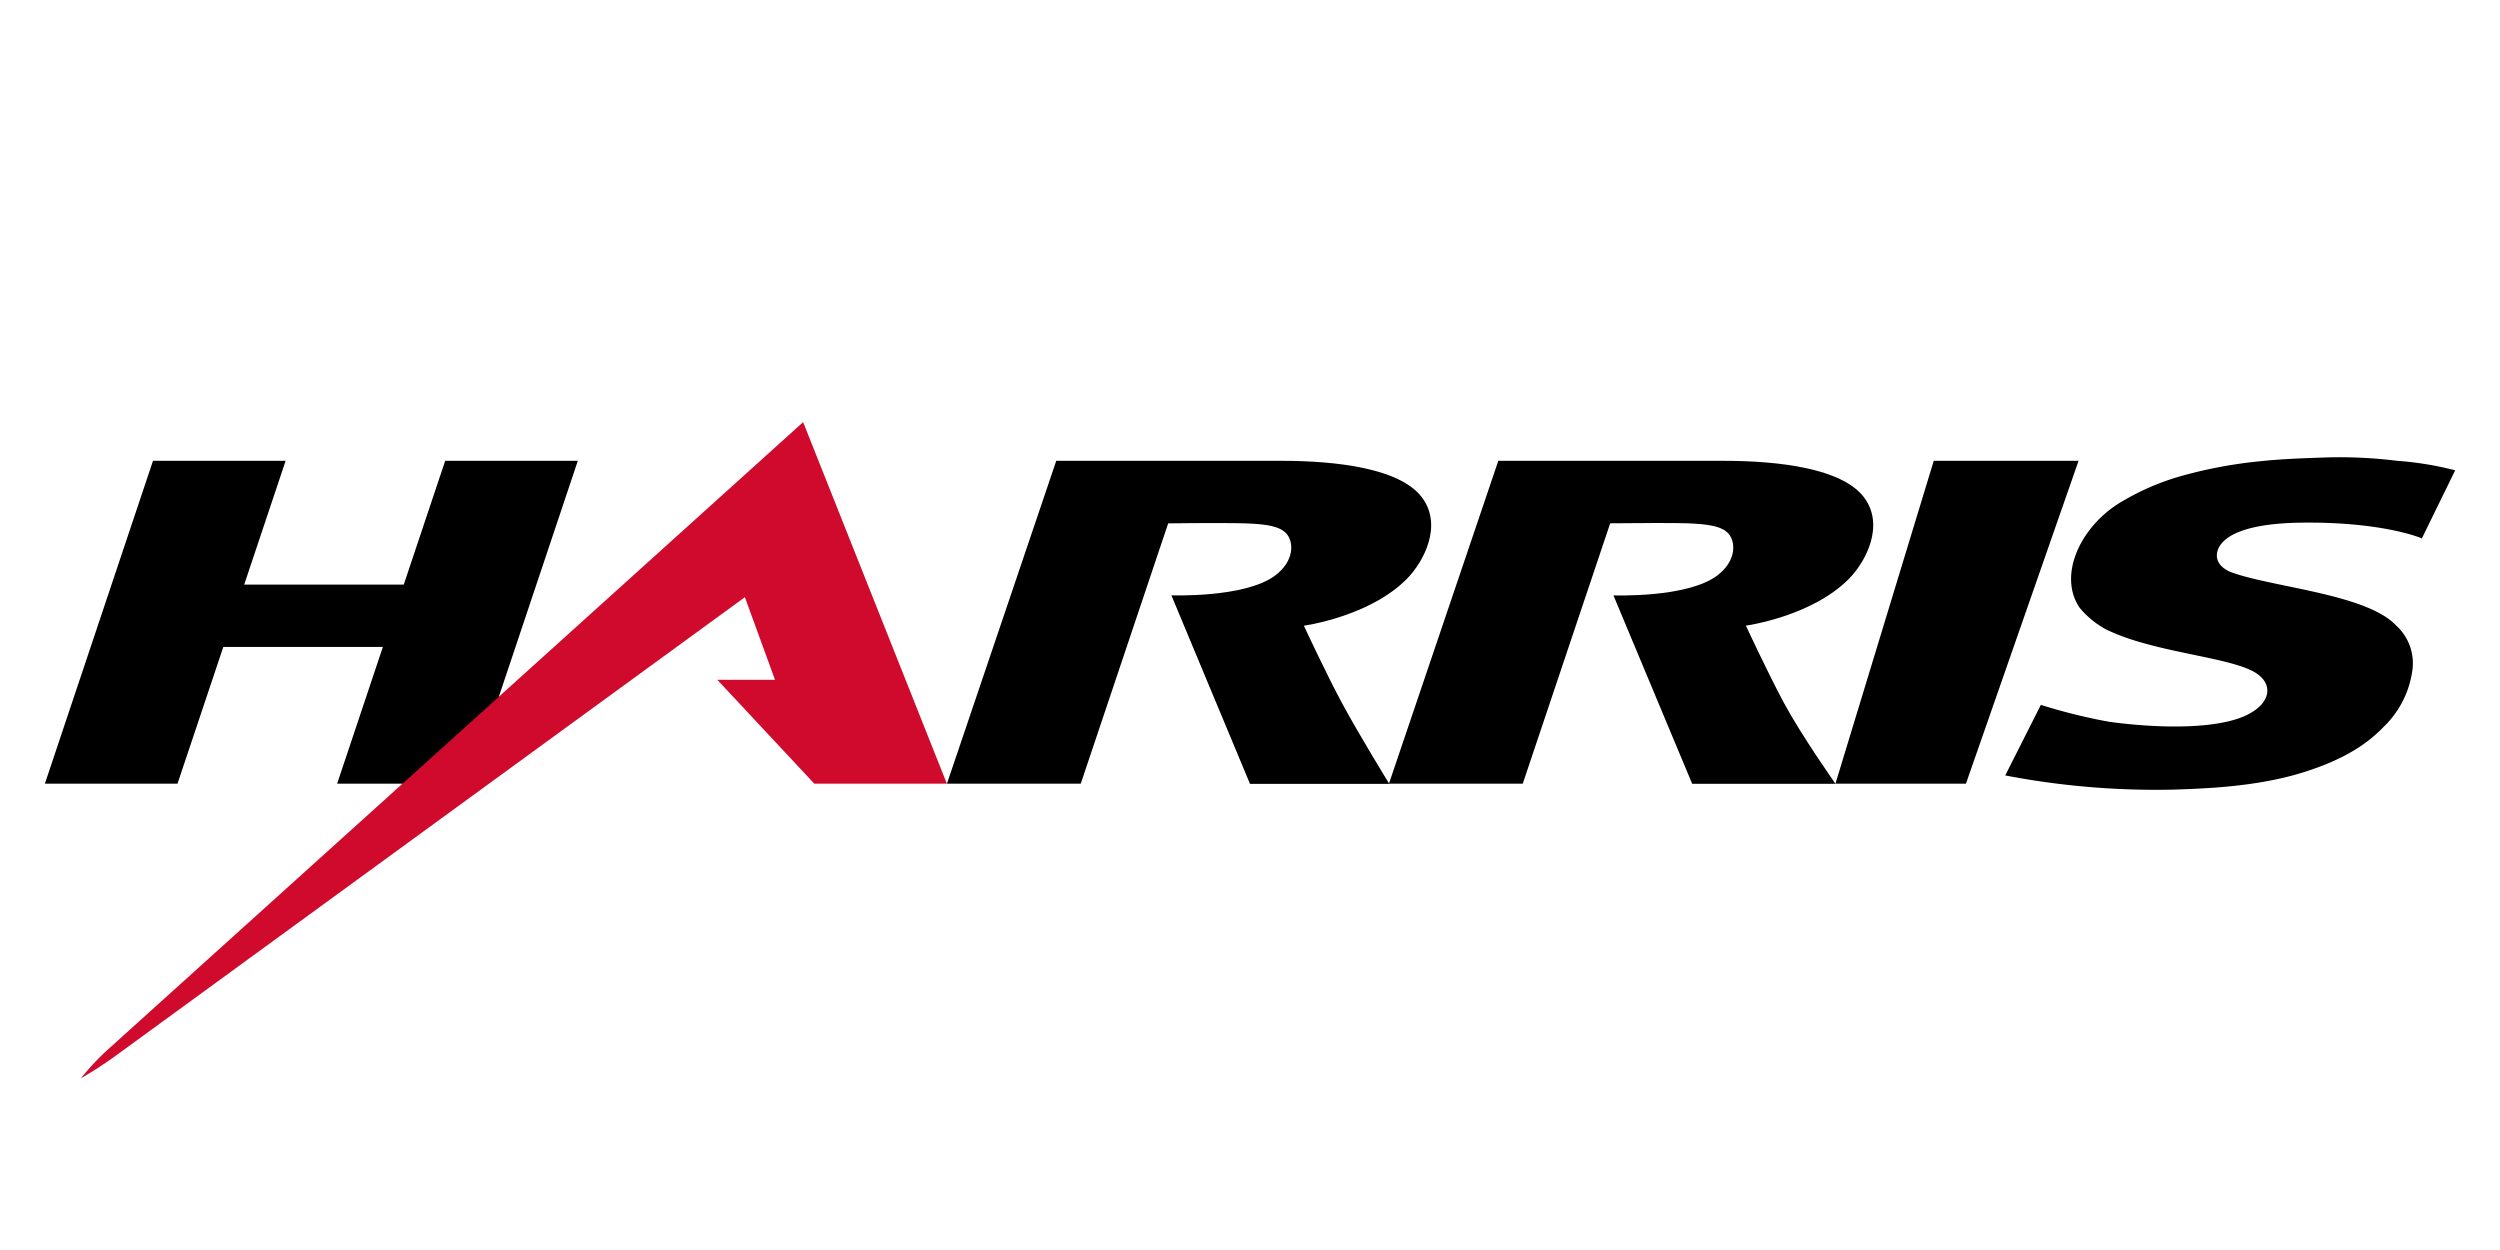
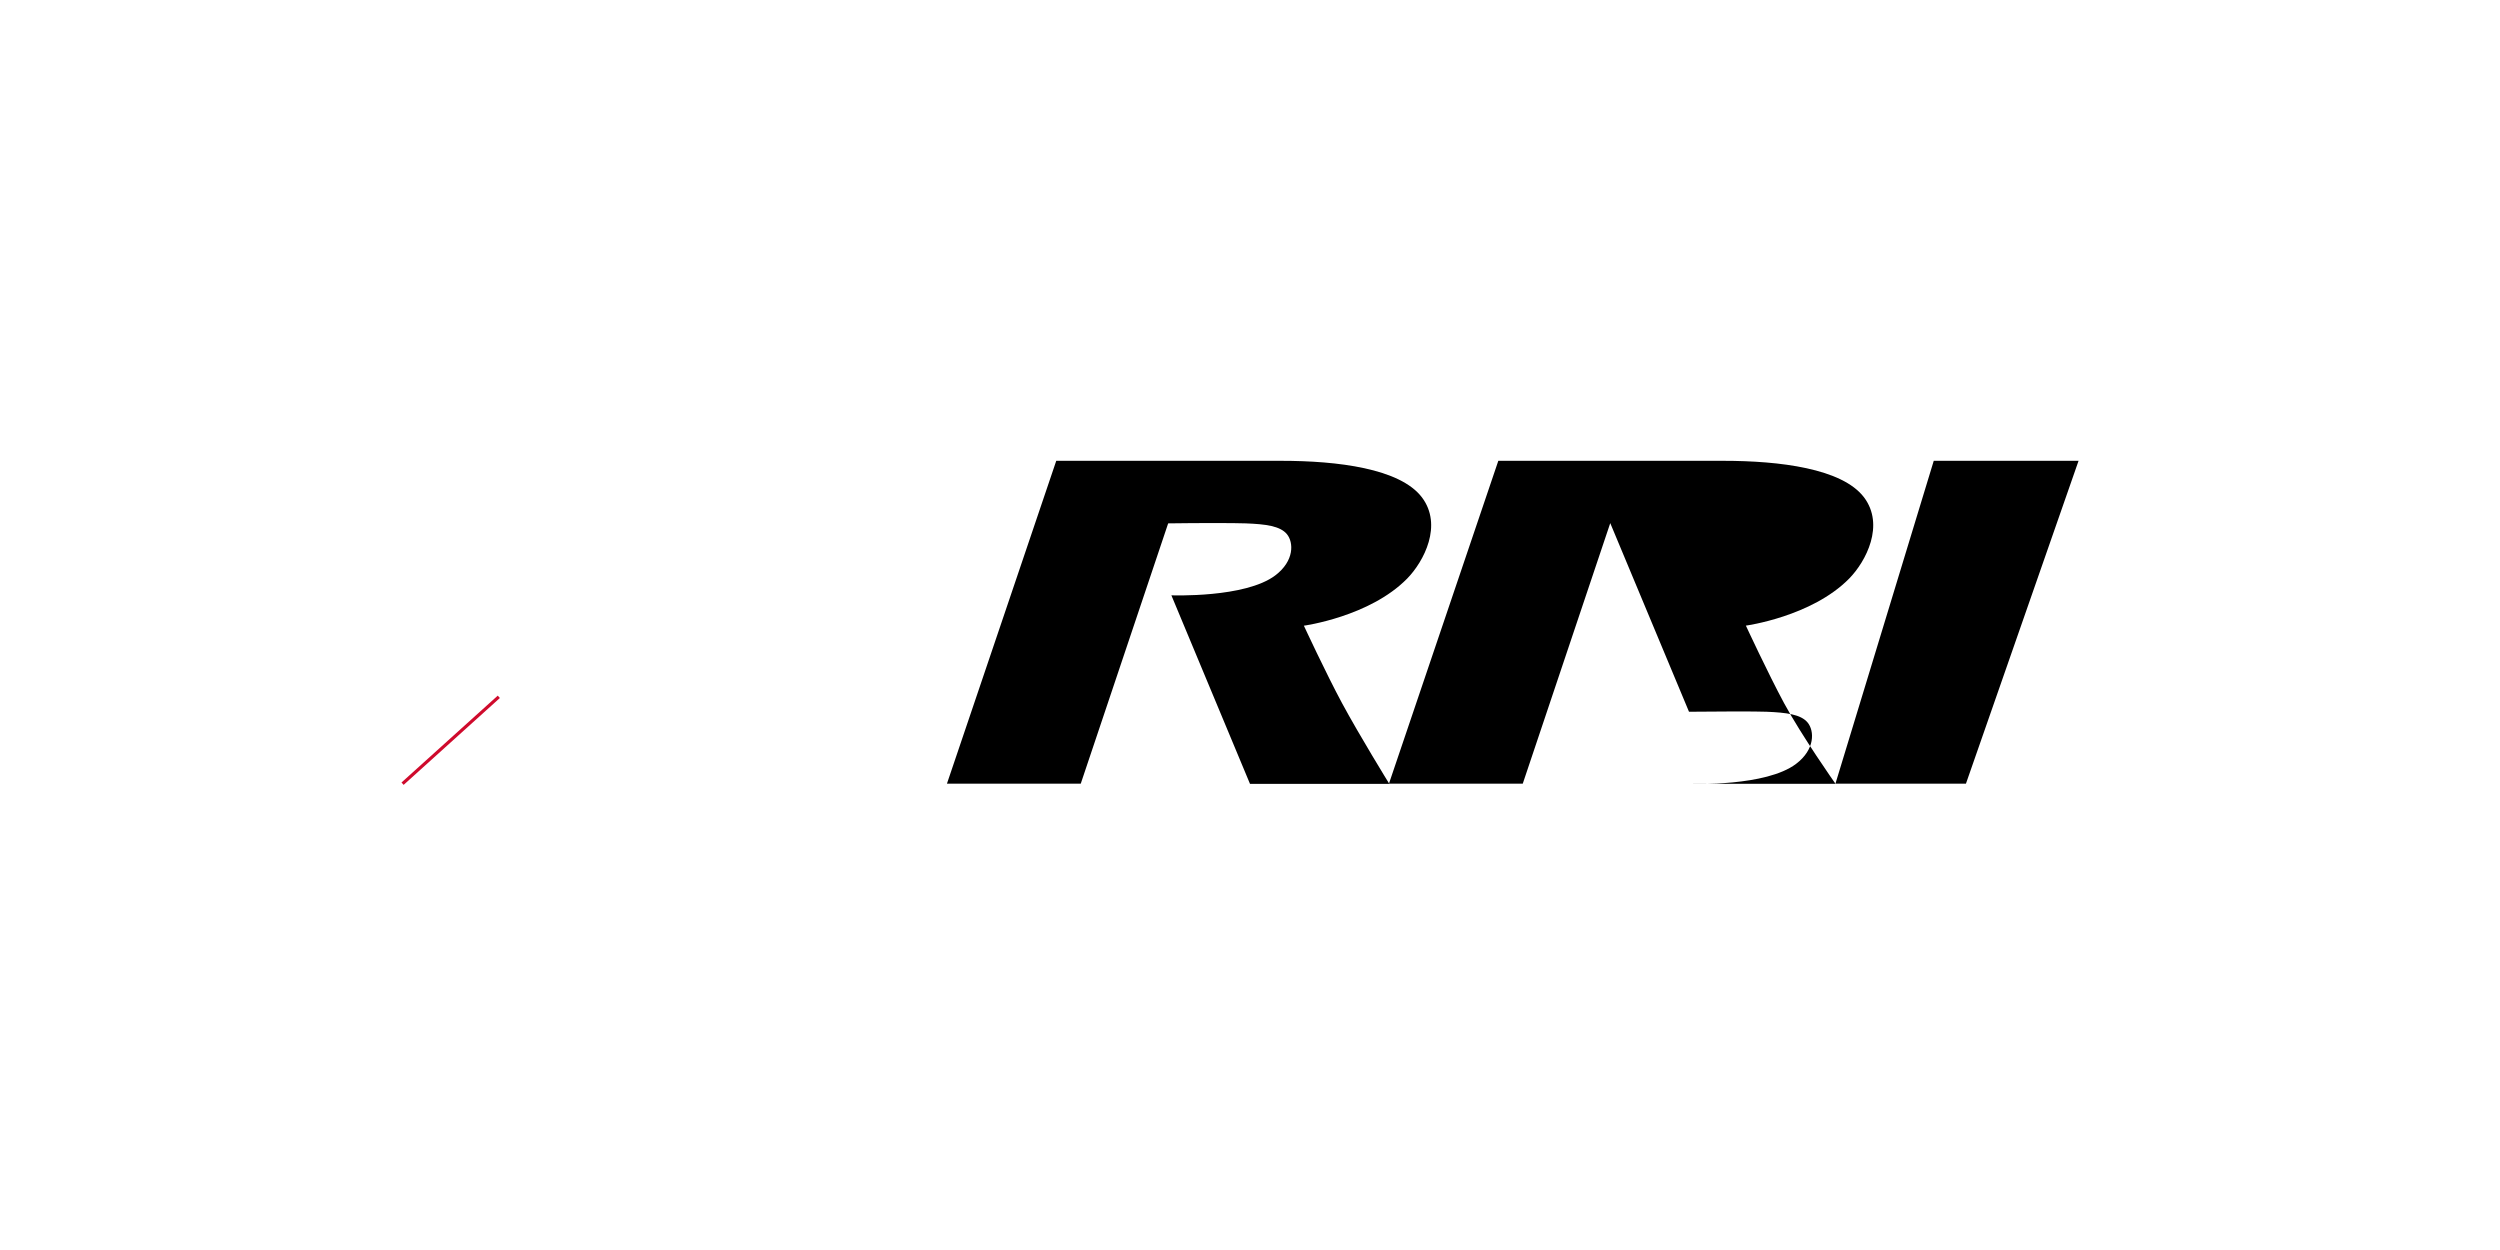
<svg xmlns="http://www.w3.org/2000/svg" id="Layer_1" data-name="Layer 1" viewBox="0 0 400 200">
  <defs>
    <style>.cls-1{fill:none;stroke:#cf0a2c;stroke-width:0.51px;}.cls-2{fill:#cf0a2c;}</style>
  </defs>
  <title>tisa-client-logo-harris</title>
  <line class="cls-1" x1="64.41" y1="125.39" x2="79.81" y2="111.49" />
  <polygon points="332.57 73.73 314.55 125.39 293.67 125.39 309.4 73.73 332.57 73.73" />
  <path d="M186.92,83.7l-14,41.69H151.51L169,73.73h36c9,0,19,1.22,22.51,5.85,3.34,4.43.34,10.23-2.37,13-6,6.1-16.52,7.53-16.52,7.53s3.55,7.65,6.11,12.4c2.77,5.14,7.56,12.91,7.56,12.91H200L187.42,95.25s11.83.45,16.63-3.19c3.06-2.32,2.94-5.27,1.86-6.59s-3.43-1.61-6.59-1.73c-1.78-.07-7.64-.07-12.4,0" />
-   <path d="M257.64,83.7l-14,41.69H222.23l17.5-51.66h36c9,0,19,1.22,22.51,5.84,3.34,4.43.34,10.23-2.37,13-6,6.1-16.53,7.53-16.53,7.53s3.55,7.65,6.11,12.4c2.76,5.14,8.23,12.91,8.23,12.91H270.75L258.15,95.26s11.82.45,16.62-3.19c3.06-2.32,2.94-5.27,1.86-6.6s-3.43-1.61-6.58-1.74c-1.78-.07-7.63-.06-12.41,0" />
-   <path d="M326.53,112.79l-5.69,11.28a127.67,127.67,0,0,0,26.89,2.27c5.29-.18,13.56-.46,21-2.83,5.44-1.74,9.48-3.93,12.56-7.12a15.46,15.46,0,0,0,4.65-8.87,8.17,8.17,0,0,0-2.61-7.49c-4.77-5-19.77-6.06-26.33-8.47-.59-.22-2.78-1.21-2.21-3.37.5-1.89,3.3-4.4,13.17-4.56,13.32-.21,19.54,2.51,19.54,2.51l5.33-10.89a52,52,0,0,0-9.3-1.52,74.59,74.59,0,0,0-11-.55c-3.15.11-7.06.2-11.13.64a73.33,73.33,0,0,0-12,2.23A39.81,39.81,0,0,0,339,80.55c-6.23,3.92-9.71,11.55-6.28,16.66a14.24,14.24,0,0,0,4.31,3.53,34.11,34.11,0,0,0,5.14,1.93c7,2.09,15.26,2.91,18.62,4.91,3,1.8,2.6,4.88-1.21,6.78-4.62,2.31-13.89,2.24-22.09,1.13a89.65,89.65,0,0,1-10.92-2.7" />
-   <path class="cls-2" d="M13,172.46a40.44,40.44,0,0,1,4-4.3L128.5,67.54l23,57.85H130.29l-15.52-16.62H124l-4.82-13.22L18.11,169.21c-1.5,1.07-3.42,2.31-5.06,3.26" />
-   <polygon points="92.45 73.73 79.81 111.49 64.41 125.39 53.94 125.39 61.26 103.51 35.73 103.51 28.4 125.39 7.18 125.39 24.48 73.73 45.7 73.73 39.07 93.54 64.6 93.54 71.23 73.73 92.45 73.73" />
+   <path d="M257.64,83.7l-14,41.69H222.23l17.5-51.66h36c9,0,19,1.22,22.51,5.84,3.34,4.43.34,10.23-2.37,13-6,6.1-16.53,7.53-16.53,7.53s3.55,7.65,6.11,12.4c2.76,5.14,8.23,12.91,8.23,12.91H270.75s11.82.45,16.62-3.19c3.06-2.32,2.94-5.27,1.86-6.6s-3.43-1.61-6.58-1.74c-1.78-.07-7.63-.06-12.41,0" />
</svg>